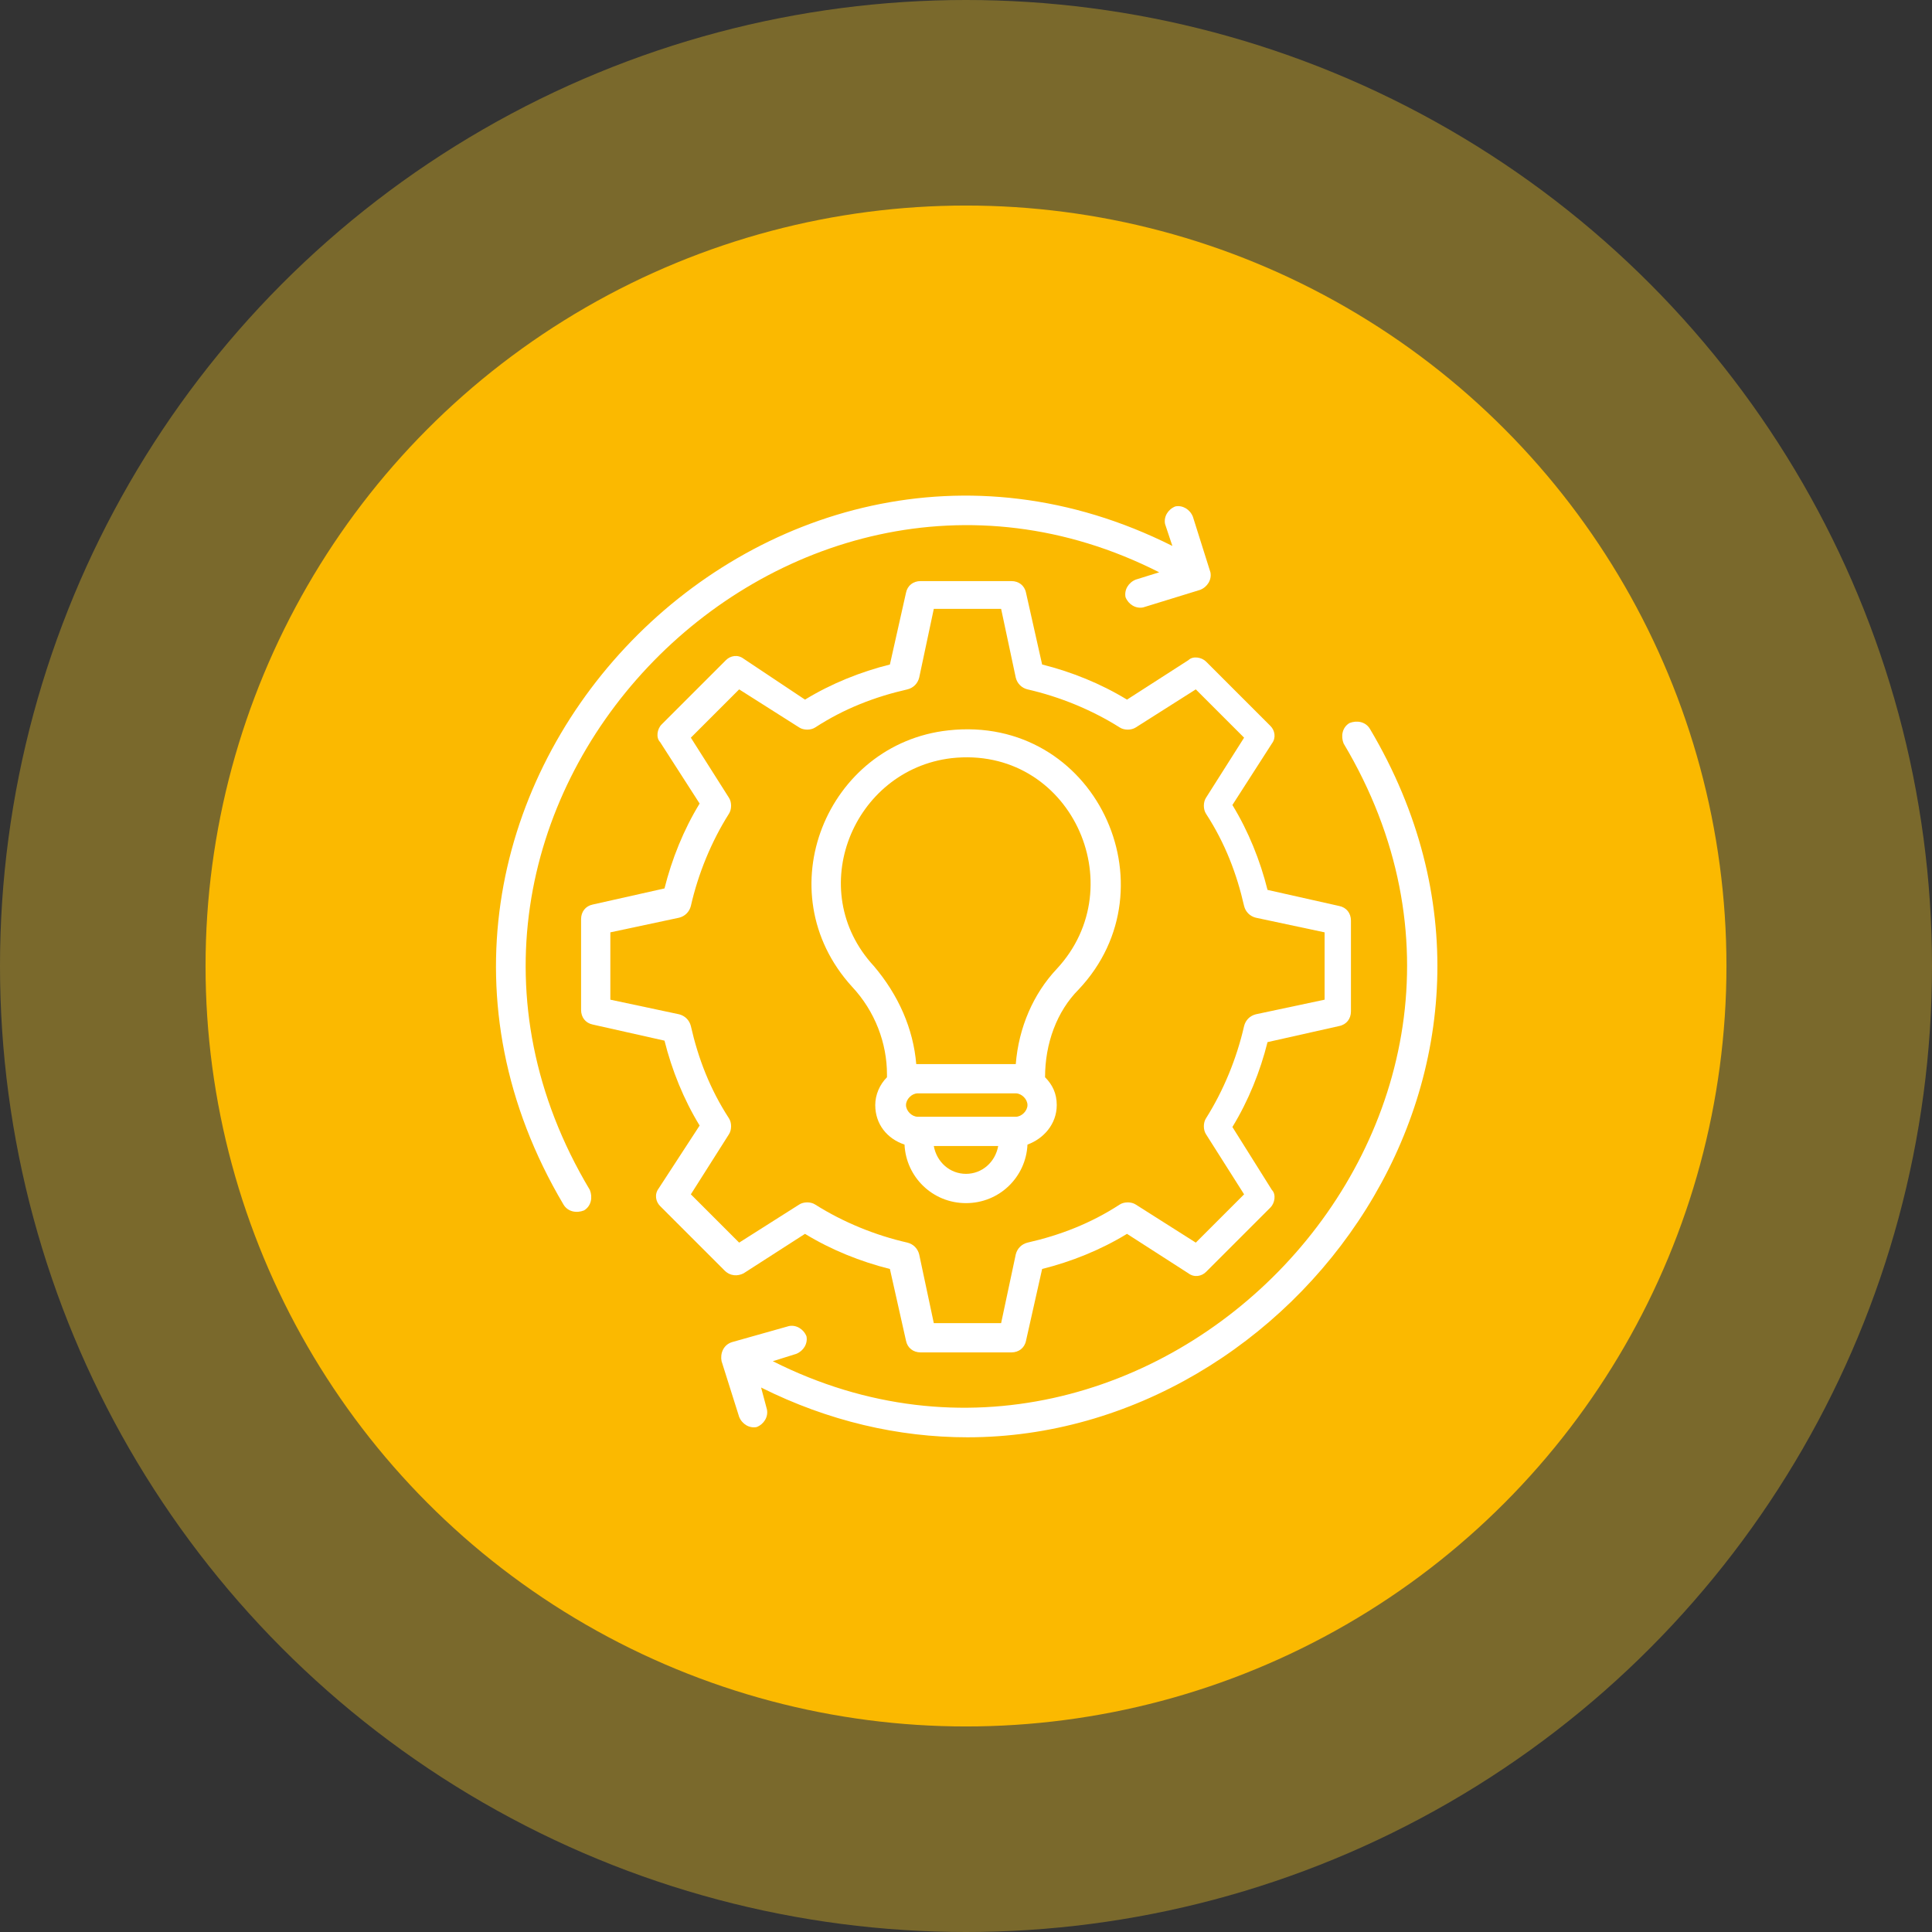
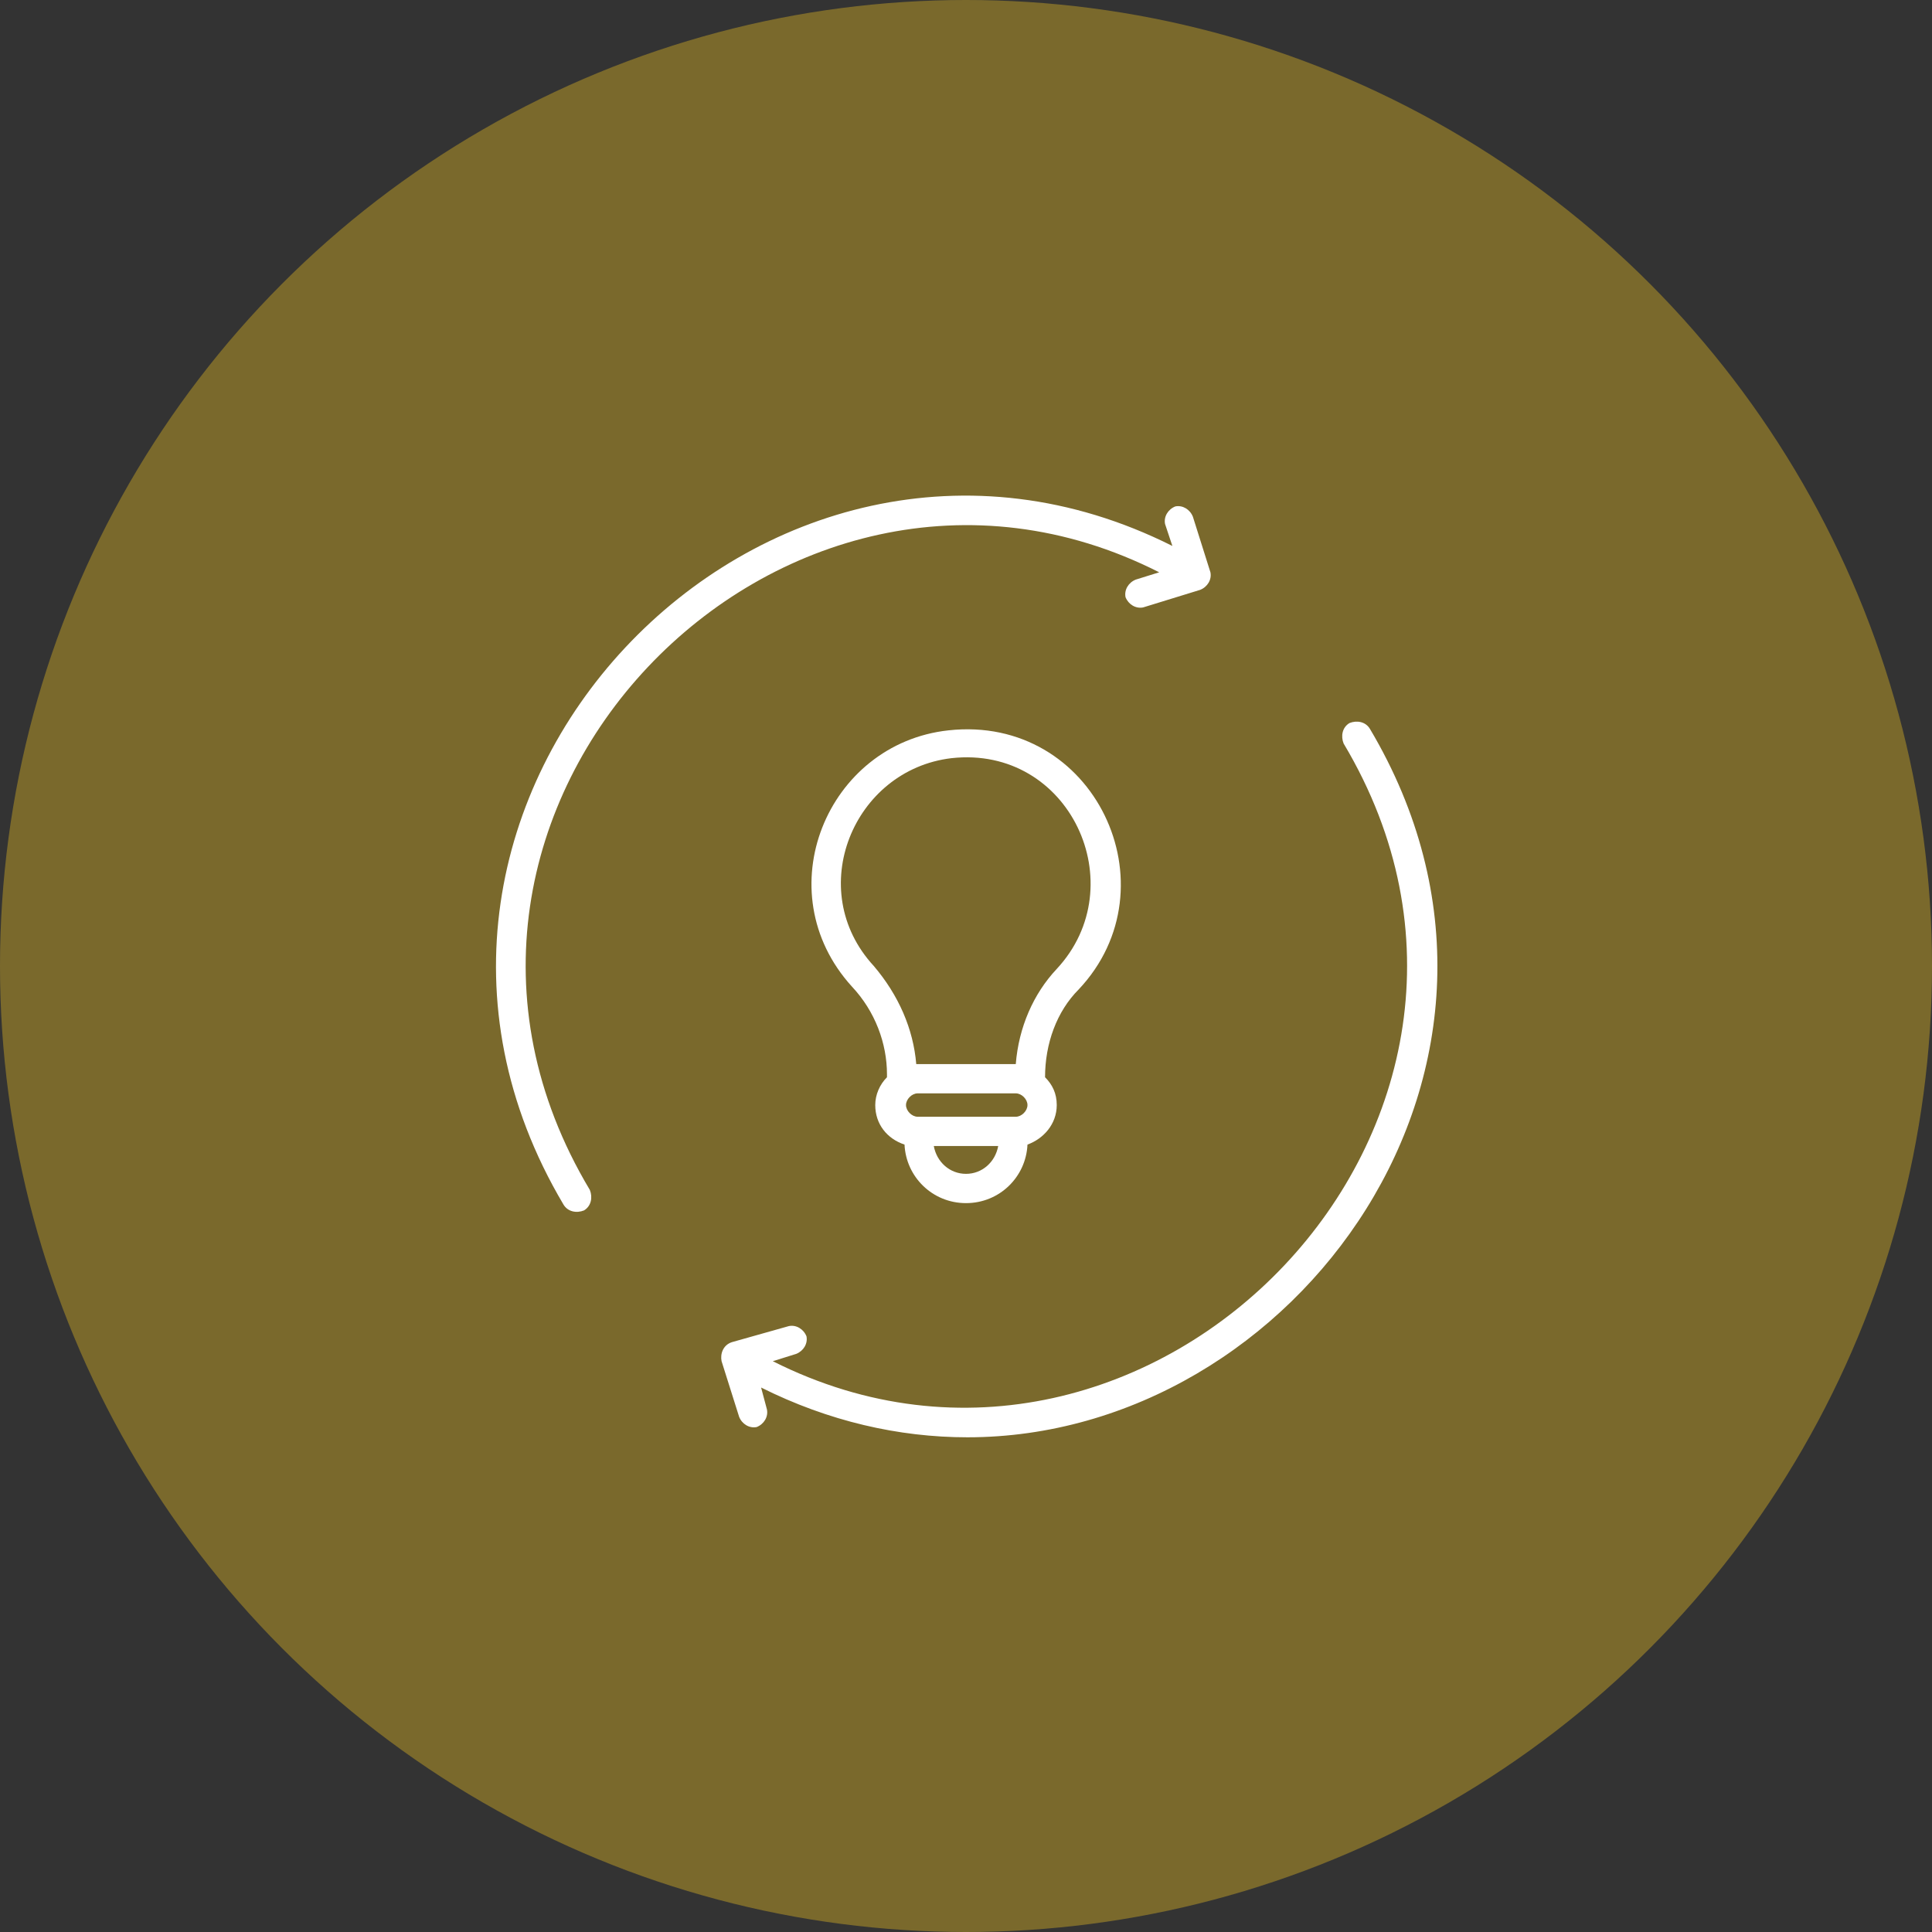
<svg xmlns="http://www.w3.org/2000/svg" width="72" height="72" viewBox="0 0 72 72" fill="none">
  <rect x="0" y="0" width="72" height="72" fill="#333333" stroke="none" />
  <circle cx="36" cy="36" r="36" fill="#FFCE22" fill-opacity="0.35" />
-   <circle cx="36" cy="36" r="28.34" fill="#FBB900" />
  <g clip-path="url(#clip0_68_2543)">
    <path d="M51.054 27.164C50.891 26.891 50.564 26.837 50.291 26.946C50.018 27.109 49.964 27.437 50.073 27.709C58.473 41.782 42.873 57.819 28.8 50.728L29.673 50.455C29.945 50.346 30.109 50.073 30.055 49.8C29.945 49.528 29.673 49.364 29.4 49.419L27.273 50.019C26.945 50.128 26.836 50.455 26.891 50.728L27.545 52.8C27.654 53.073 27.927 53.237 28.2 53.182C28.473 53.073 28.636 52.8 28.582 52.528L28.364 51.709C30.873 52.964 33.491 53.564 36.054 53.564C48.273 53.564 58.473 39.655 51.054 27.164Z" fill="white" />
    <path d="M43.2 21.328L42.327 21.6C42.054 21.709 41.891 21.982 41.945 22.255C42.054 22.527 42.327 22.691 42.6 22.637L44.727 21.982C45 21.873 45.164 21.6 45.109 21.328L44.455 19.255C44.345 18.982 44.073 18.818 43.8 18.873C43.527 18.982 43.364 19.255 43.418 19.527L43.691 20.346C28.473 12.709 12.109 29.891 21 44.891C21.164 45.164 21.491 45.218 21.764 45.109C22.036 44.946 22.091 44.618 21.982 44.346C13.527 30.218 29.127 14.182 43.2 21.328Z" fill="white" />
-     <path d="M27.709 47.455L30 45.982C30.982 46.582 32.073 47.018 33.164 47.291L33.764 49.964C33.818 50.237 34.037 50.4 34.309 50.4H37.691C37.964 50.4 38.182 50.237 38.237 49.964L38.837 47.291C39.928 47.018 41.018 46.582 42 45.982L44.291 47.455C44.509 47.618 44.782 47.564 44.946 47.4L47.346 45C47.509 44.837 47.564 44.509 47.4 44.346L45.928 42C46.528 41.018 46.964 39.928 47.237 38.837L49.909 38.237C50.182 38.182 50.346 37.964 50.346 37.691V34.309C50.346 34.037 50.182 33.818 49.909 33.764L47.237 33.164C46.964 32.073 46.528 30.982 45.928 30L47.4 27.709C47.564 27.491 47.509 27.218 47.346 27.055L44.946 24.655C44.782 24.491 44.455 24.437 44.291 24.6L42 26.073C41.018 25.473 39.928 25.037 38.837 24.764L38.237 22.091C38.182 21.818 37.964 21.655 37.691 21.655H34.309C34.037 21.655 33.818 21.818 33.764 22.091L33.164 24.764C32.073 25.037 30.982 25.473 30 26.073L27.709 24.546C27.491 24.382 27.218 24.437 27.055 24.6L24.655 27C24.491 27.164 24.437 27.491 24.6 27.655L26.073 29.946C25.473 30.927 25.037 32.018 24.764 33.109L22.091 33.709C21.818 33.764 21.655 33.982 21.655 34.255V37.637C21.655 37.909 21.818 38.127 22.091 38.182L24.764 38.782C25.037 39.873 25.473 40.964 26.073 41.946L24.546 44.291C24.382 44.509 24.437 44.782 24.6 44.946L27 47.346C27.218 47.564 27.491 47.564 27.709 47.455ZM27.164 42.273C27.273 42.109 27.273 41.837 27.164 41.673C26.455 40.582 26.018 39.437 25.746 38.237C25.691 38.018 25.527 37.855 25.309 37.8L22.746 37.255V34.746L25.309 34.2C25.527 34.146 25.691 33.982 25.746 33.764C26.018 32.564 26.509 31.364 27.164 30.328C27.273 30.164 27.273 29.891 27.164 29.727L25.746 27.491L27.546 25.691L29.782 27.109C29.946 27.218 30.218 27.218 30.382 27.109C31.473 26.4 32.618 25.964 33.818 25.691C34.037 25.637 34.2 25.473 34.255 25.255L34.8 22.691H37.309L37.855 25.255C37.909 25.473 38.073 25.637 38.291 25.691C39.491 25.964 40.691 26.455 41.727 27.109C41.891 27.218 42.164 27.218 42.328 27.109L44.564 25.691L46.364 27.491L44.946 29.727C44.837 29.891 44.837 30.164 44.946 30.328C45.655 31.418 46.091 32.564 46.364 33.764C46.418 33.982 46.582 34.146 46.8 34.2L49.364 34.746V37.255L46.8 37.8C46.582 37.855 46.418 38.018 46.364 38.237C46.091 39.437 45.6 40.637 44.946 41.673C44.837 41.837 44.837 42.109 44.946 42.273L46.364 44.509L44.564 46.309L42.328 44.891C42.164 44.782 41.891 44.782 41.727 44.891C40.637 45.6 39.491 46.037 38.291 46.309C38.073 46.364 37.909 46.528 37.855 46.746L37.309 49.309H34.8L34.255 46.746C34.2 46.528 34.037 46.364 33.818 46.309C32.618 46.037 31.418 45.546 30.382 44.891C30.218 44.782 29.946 44.782 29.782 44.891L27.546 46.309L25.746 44.509L27.164 42.273Z" fill="white" />
    <path d="M33.055 40.036V40.146C32.782 40.418 32.618 40.8 32.618 41.182C32.618 41.891 33.055 42.437 33.709 42.655C33.764 43.855 34.746 44.837 36 44.837C37.255 44.837 38.237 43.855 38.291 42.655C38.891 42.437 39.382 41.891 39.382 41.182C39.382 40.746 39.218 40.418 38.946 40.146C38.946 38.891 39.382 37.691 40.2 36.873C43.8 33.055 40.8 26.618 35.346 27.218C30.818 27.709 28.527 33.218 31.746 36.764C32.618 37.691 33.055 38.891 33.055 40.036ZM38.291 41.182C38.291 41.4 38.073 41.618 37.855 41.618C37.473 41.618 34.582 41.618 34.2 41.618C33.982 41.618 33.764 41.4 33.764 41.182C33.764 40.964 33.982 40.746 34.2 40.746H37.855C38.073 40.746 38.291 40.964 38.291 41.182ZM36 43.746C35.4 43.746 34.909 43.309 34.8 42.709H37.2C37.091 43.309 36.6 43.746 36 43.746ZM35.455 28.255C39.873 27.764 42.273 33 39.382 36.109C38.509 37.036 37.964 38.291 37.855 39.655C37.746 39.655 33.873 39.655 34.146 39.655C34.036 38.346 33.491 37.091 32.564 36C29.946 33.164 31.8 28.691 35.455 28.255Z" fill="white" />
  </g>
  <defs>
    <clipPath id="clip0_68_2543">
      <rect width="36" height="36" fill="white" transform="translate(18 18)" />
    </clipPath>
  </defs>
</svg>